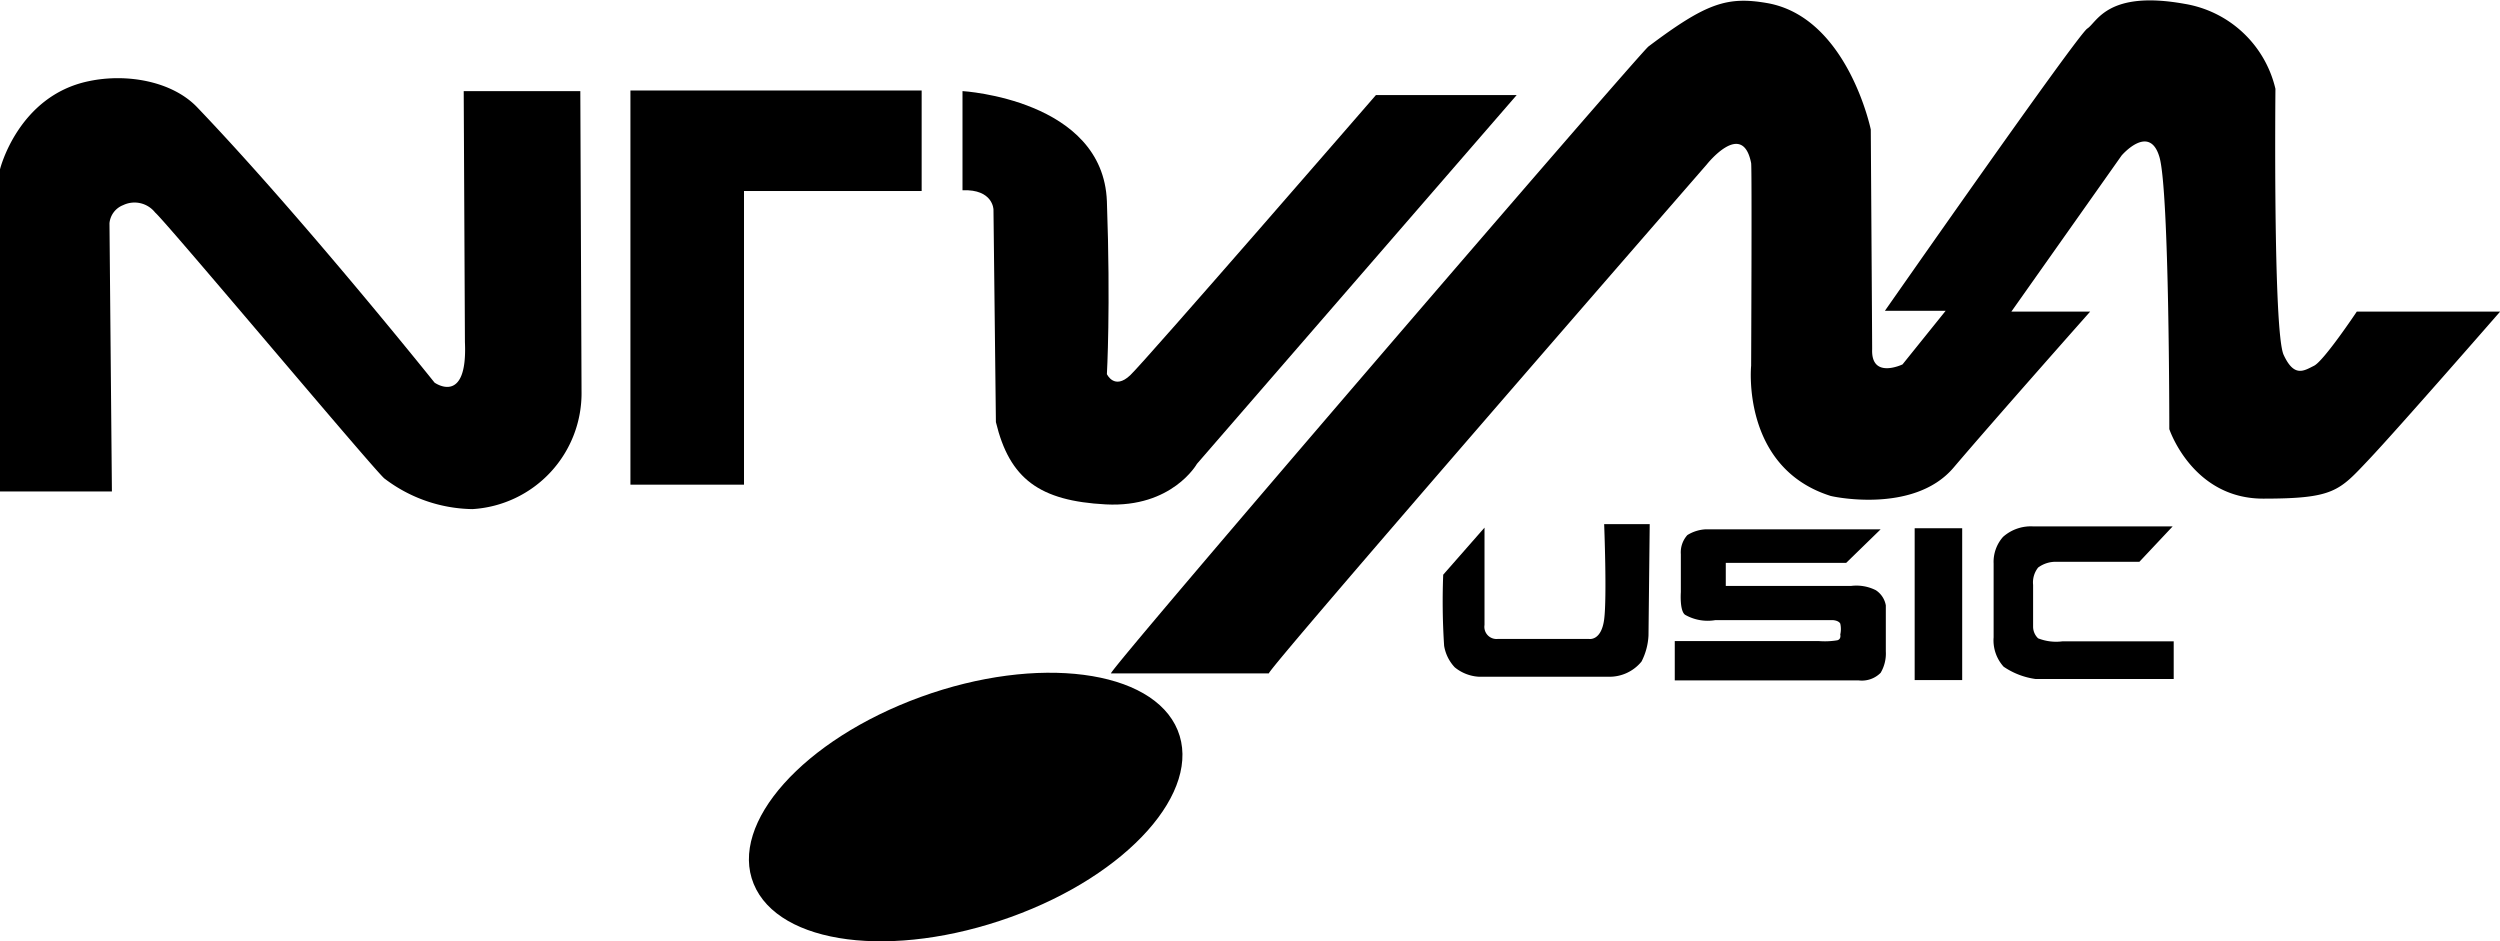
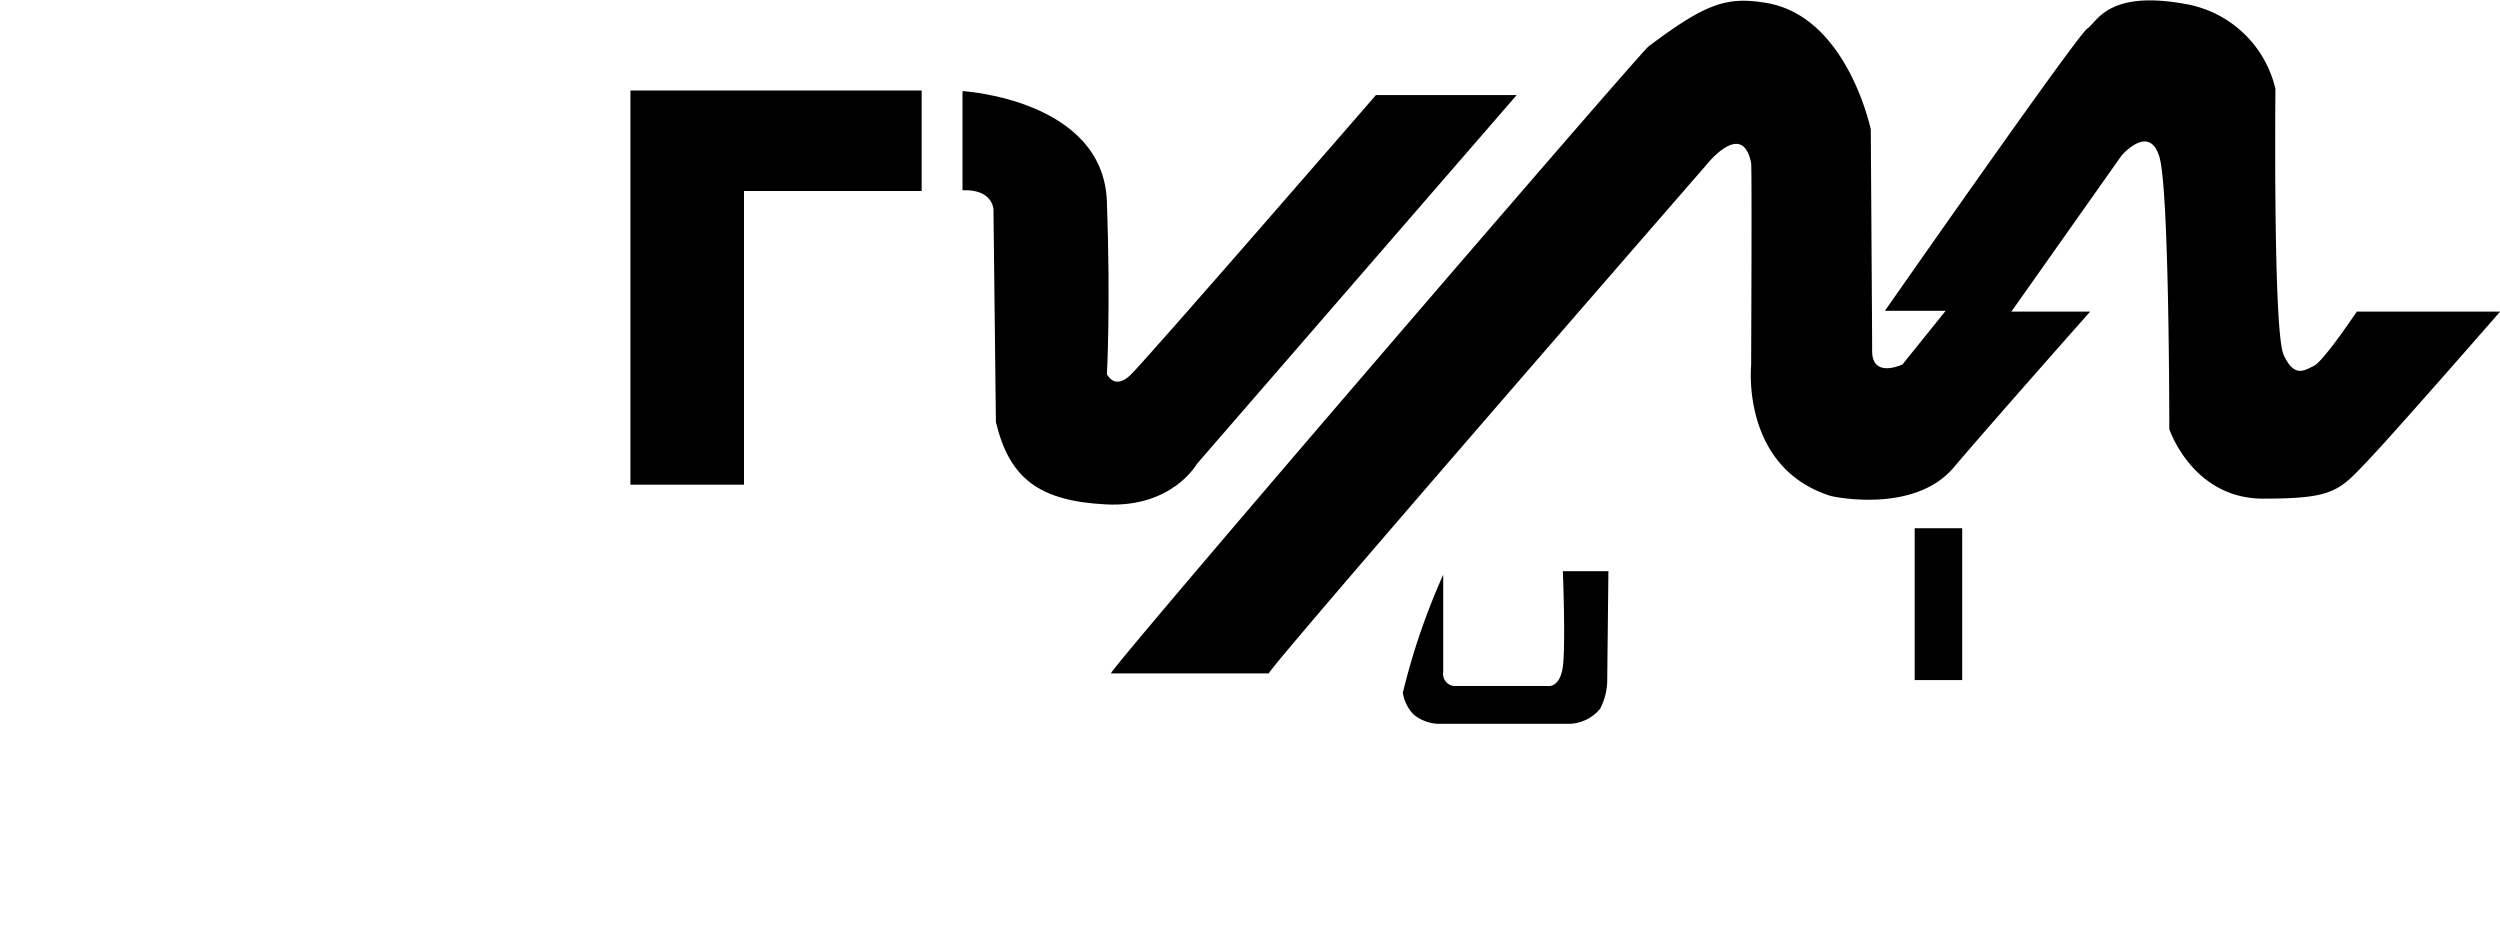
<svg xmlns="http://www.w3.org/2000/svg" viewBox="0 0 164.65 62">
  <g id="レイヤー_2" data-name="レイヤー 2">
    <g id="レイヤー_1-2" data-name="レイヤー 1">
      <polygon points="60.7 5.96 41.52 5.96 41.52 31.92 49 31.92 49 12.58 60.7 12.58 60.7 5.96" />
-       <path d="M30.62,22.53,30.54,6h7.68l.08,19.75a7.65,7.65,0,0,1-7.19,7.78,9.78,9.78,0,0,1-5.77-2C25,31.39,10.94,14.6,10.22,14a1.73,1.73,0,0,0-2.11-.49,1.42,1.42,0,0,0-.9,1.19l.16,17.67H0V11.15s1.19-4.83,5.83-5.8c2.52-.54,5.53,0,7.17,1.73C19.89,14.29,28.62,25.2,28.62,25.2S30.81,26.76,30.62,22.53Z" />
      <path d="M63.39,12.53V6s9.26.54,9.51,7.26c.25,7,0,11.38,0,11.38s.49,1.07,1.54.07S90.62,6.26,90.62,6.26h9.27L78.83,30.55s-1.63,2.9-6,2.67-6.34-1.68-7.24-5.42l-.16-14S65.41,12.45,63.39,12.53Z" />
      <path d="M73.17,44.35h10.4c-.33,0,28.83-33.51,28.83-33.51s2.36-3,2.93-.1c.06.3,0,13.35,0,13.35s-.67,6.68,5.2,8.56c-.11,0,5.46,1.29,8.13-1.85s9-10.28,9-10.28h-5.19l7.26-10.28s1.83-2.14,2.49.1.65,17.92.65,17.92,1.52,4.58,6.18,4.58,5-.5,6.94-2.55,8.67-9.77,8.67-9.77h-9.44s-2.17,3.25-2.82,3.57-1.3.8-2-.72-.54-17.52-.54-17.52a7.38,7.38,0,0,0-6-5.6c-5.08-.91-5.75,1.22-6.39,1.63s-13.33,18.59-13.33,18.59h4L125.3,24s-2.08,1-2-1c0-.73-.09-14.47-.09-14.47s-1.53-7.41-6.84-8.33c-2.63-.45-4,0-7.8,2.86C108.06,3.41,72.83,44.35,73.17,44.35Z" />
-       <path d="M95.05,37.85l2.72-3.1v6.41a.8.8,0,0,0,.88.92h6s.81.16,1-1.29,0-6.27,0-6.27h3l-.08,7.33a4.2,4.2,0,0,1-.46,1.72,2.72,2.72,0,0,1-2.18,1l-8.53,0a2.76,2.76,0,0,1-1.59-.62,2.7,2.7,0,0,1-.7-1.42A44.8,44.8,0,0,1,95.05,37.85Z" />
-       <path d="M121.59,37.07l2.27-2.21h-11.5a2.53,2.53,0,0,0-1.23.38,1.7,1.7,0,0,0-.43,1.26V39s-.09,1.23.28,1.49a3,3,0,0,0,2,.35c.89,0,7.69,0,7.69,0s.4,0,.53.23a1.64,1.64,0,0,1,0,.72s.08.31-.2.38a5,5,0,0,1-1.22.05h-9.48v2.59H122.4a1.74,1.74,0,0,0,1.46-.5,2.5,2.5,0,0,0,.34-1.41V39.87a1.5,1.5,0,0,0-.66-1,2.84,2.84,0,0,0-1.63-.28h-8.25V37.07Z" />
+       <path d="M95.05,37.85v6.41a.8.8,0,0,0,.88.92h6s.81.16,1-1.29,0-6.27,0-6.27h3l-.08,7.33a4.2,4.2,0,0,1-.46,1.72,2.72,2.72,0,0,1-2.18,1l-8.53,0a2.76,2.76,0,0,1-1.59-.62,2.7,2.7,0,0,1-.7-1.42A44.8,44.8,0,0,1,95.05,37.85Z" />
      <rect x="126.1" y="34.79" width="3.13" height="10" />
-       <path d="M143.09,34.67,140.9,37h-5.45a1.94,1.94,0,0,0-1.22.38,1.58,1.58,0,0,0-.33,1.14v2.76a1.06,1.06,0,0,0,.33.76,3.23,3.23,0,0,0,1.59.2h7.34v2.48l-9.09,0a4.93,4.93,0,0,1-2.11-.81,2.59,2.59,0,0,1-.66-1.94V37.12a2.48,2.48,0,0,1,.62-1.76,2.75,2.75,0,0,1,2-.69Z" />
-       <path d="M60.64,45.9c7.7-2.8,15.28-1.81,16.92,2.19s-3.24,9.52-11,12.31-15.27,1.83-16.92-2.18S52.94,48.7,60.64,45.9Z" />
    </g>
  </g>
</svg>